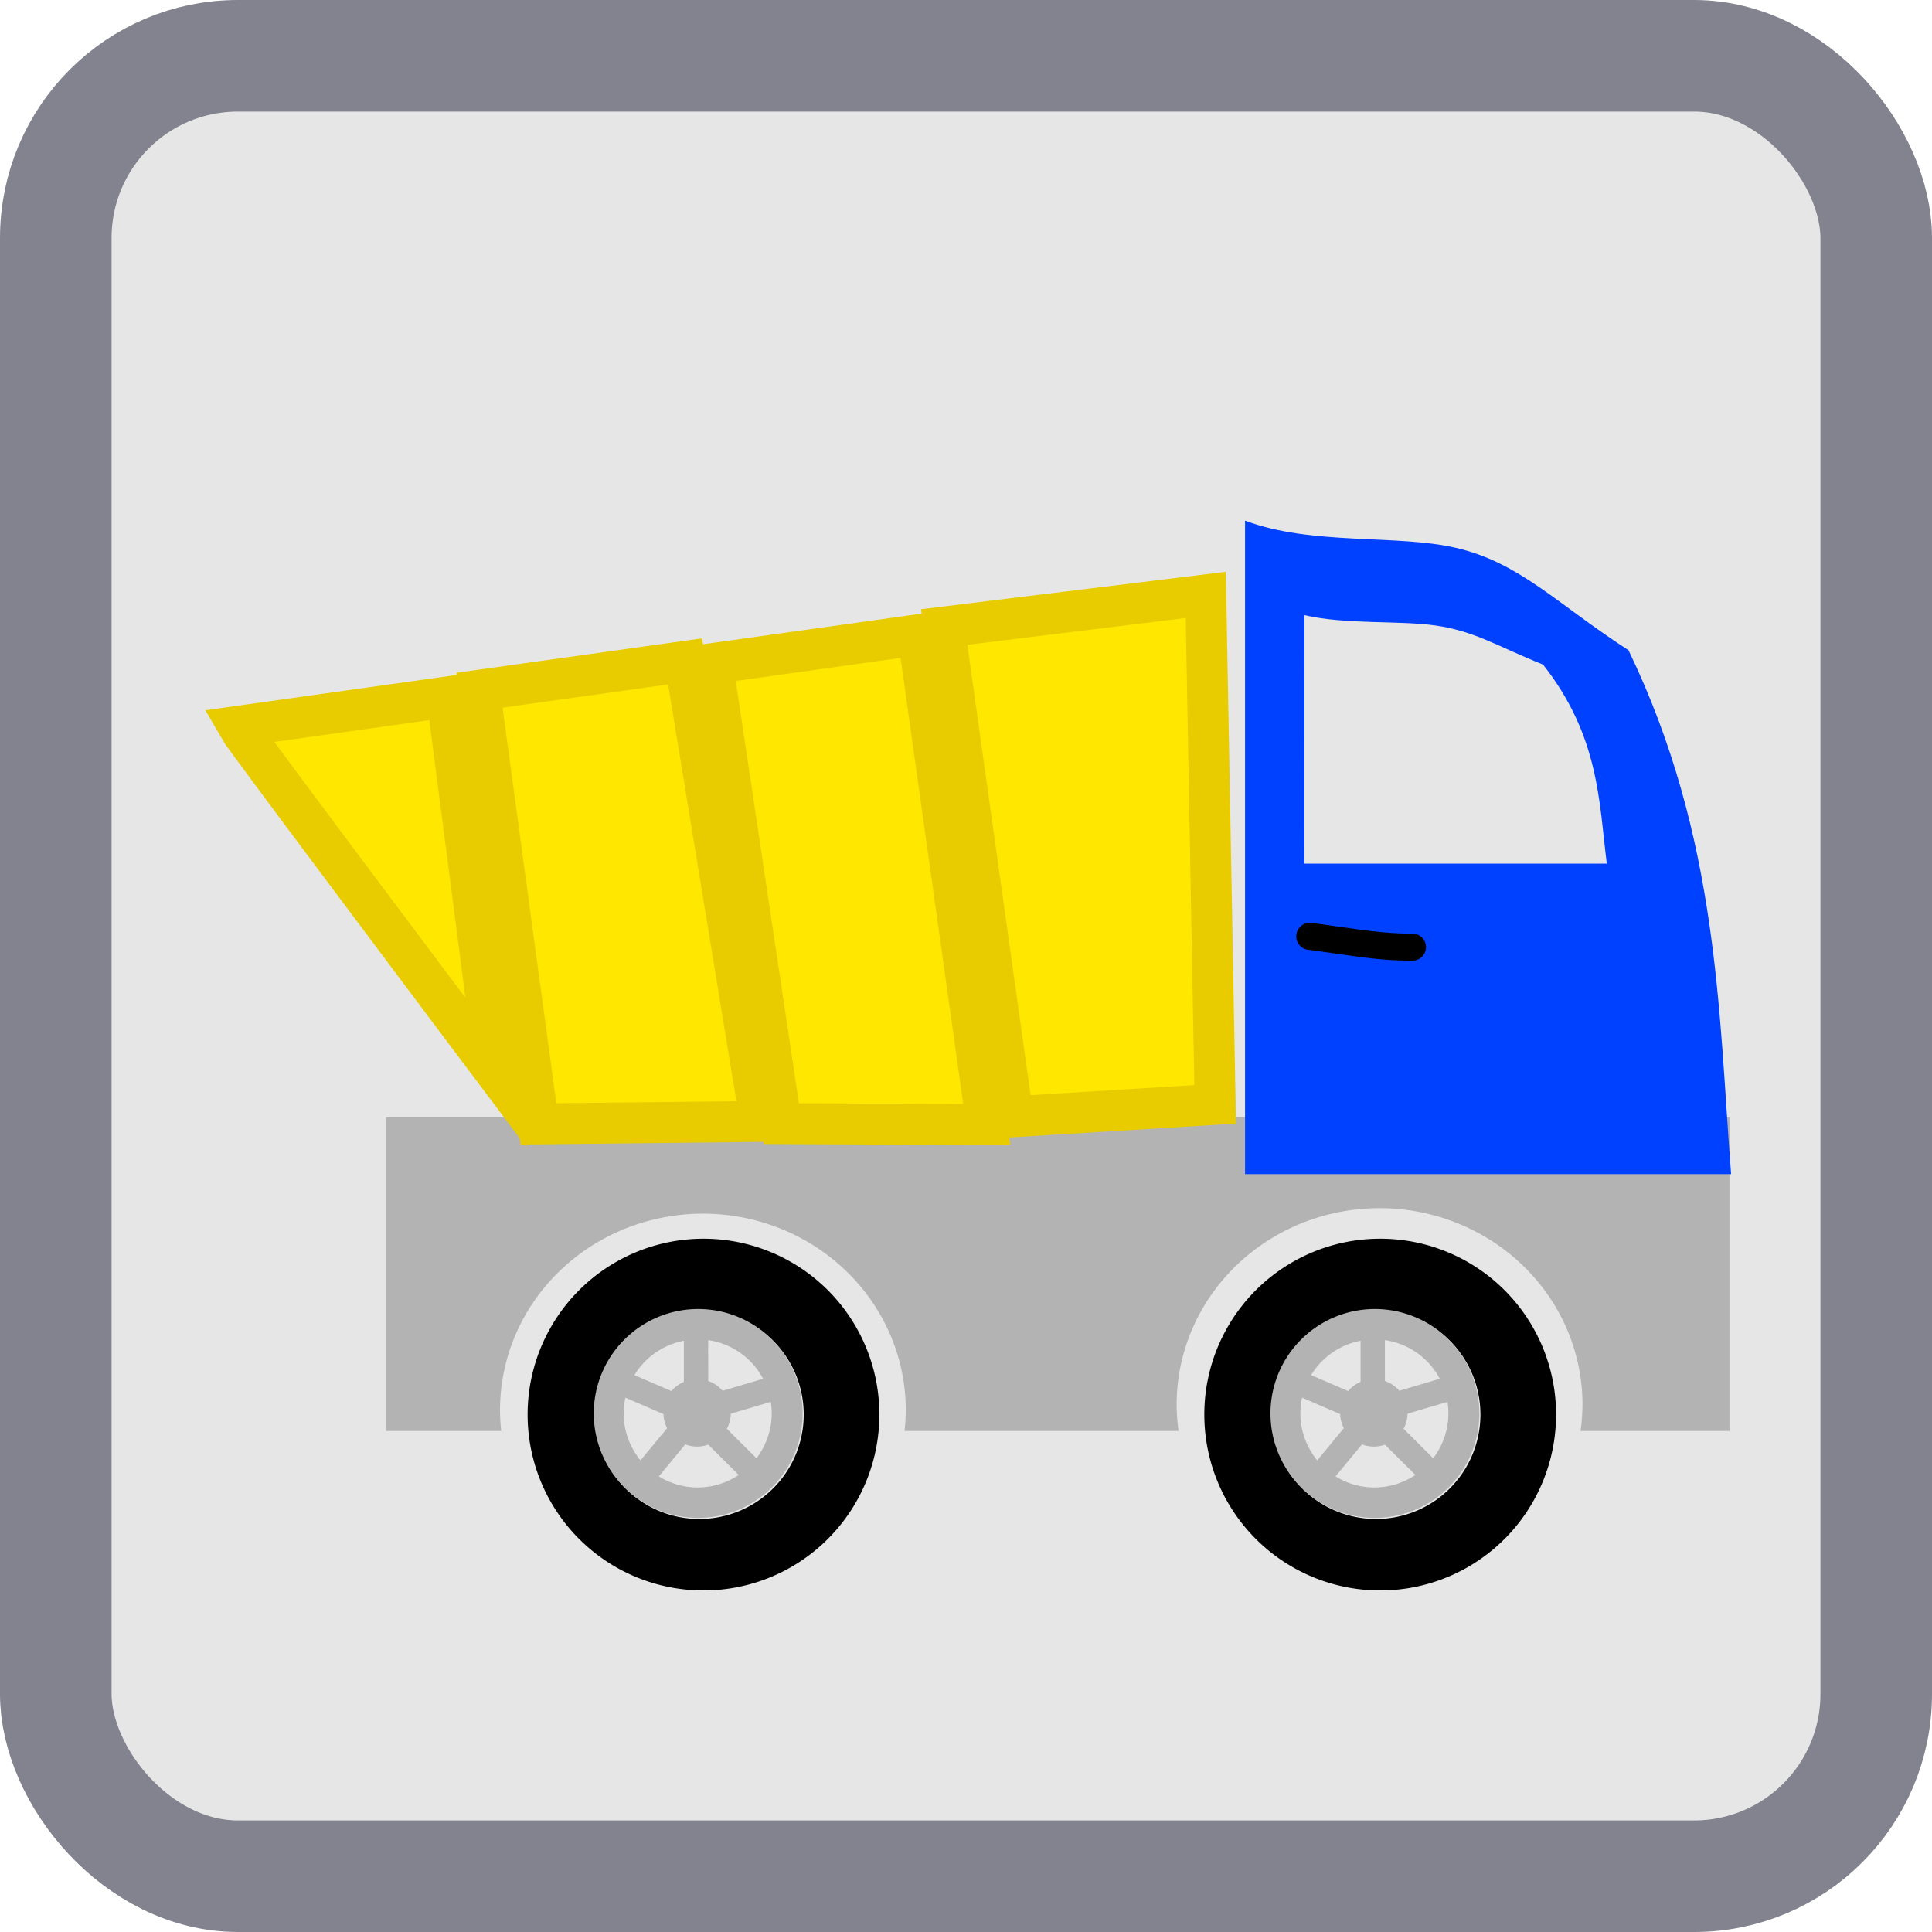
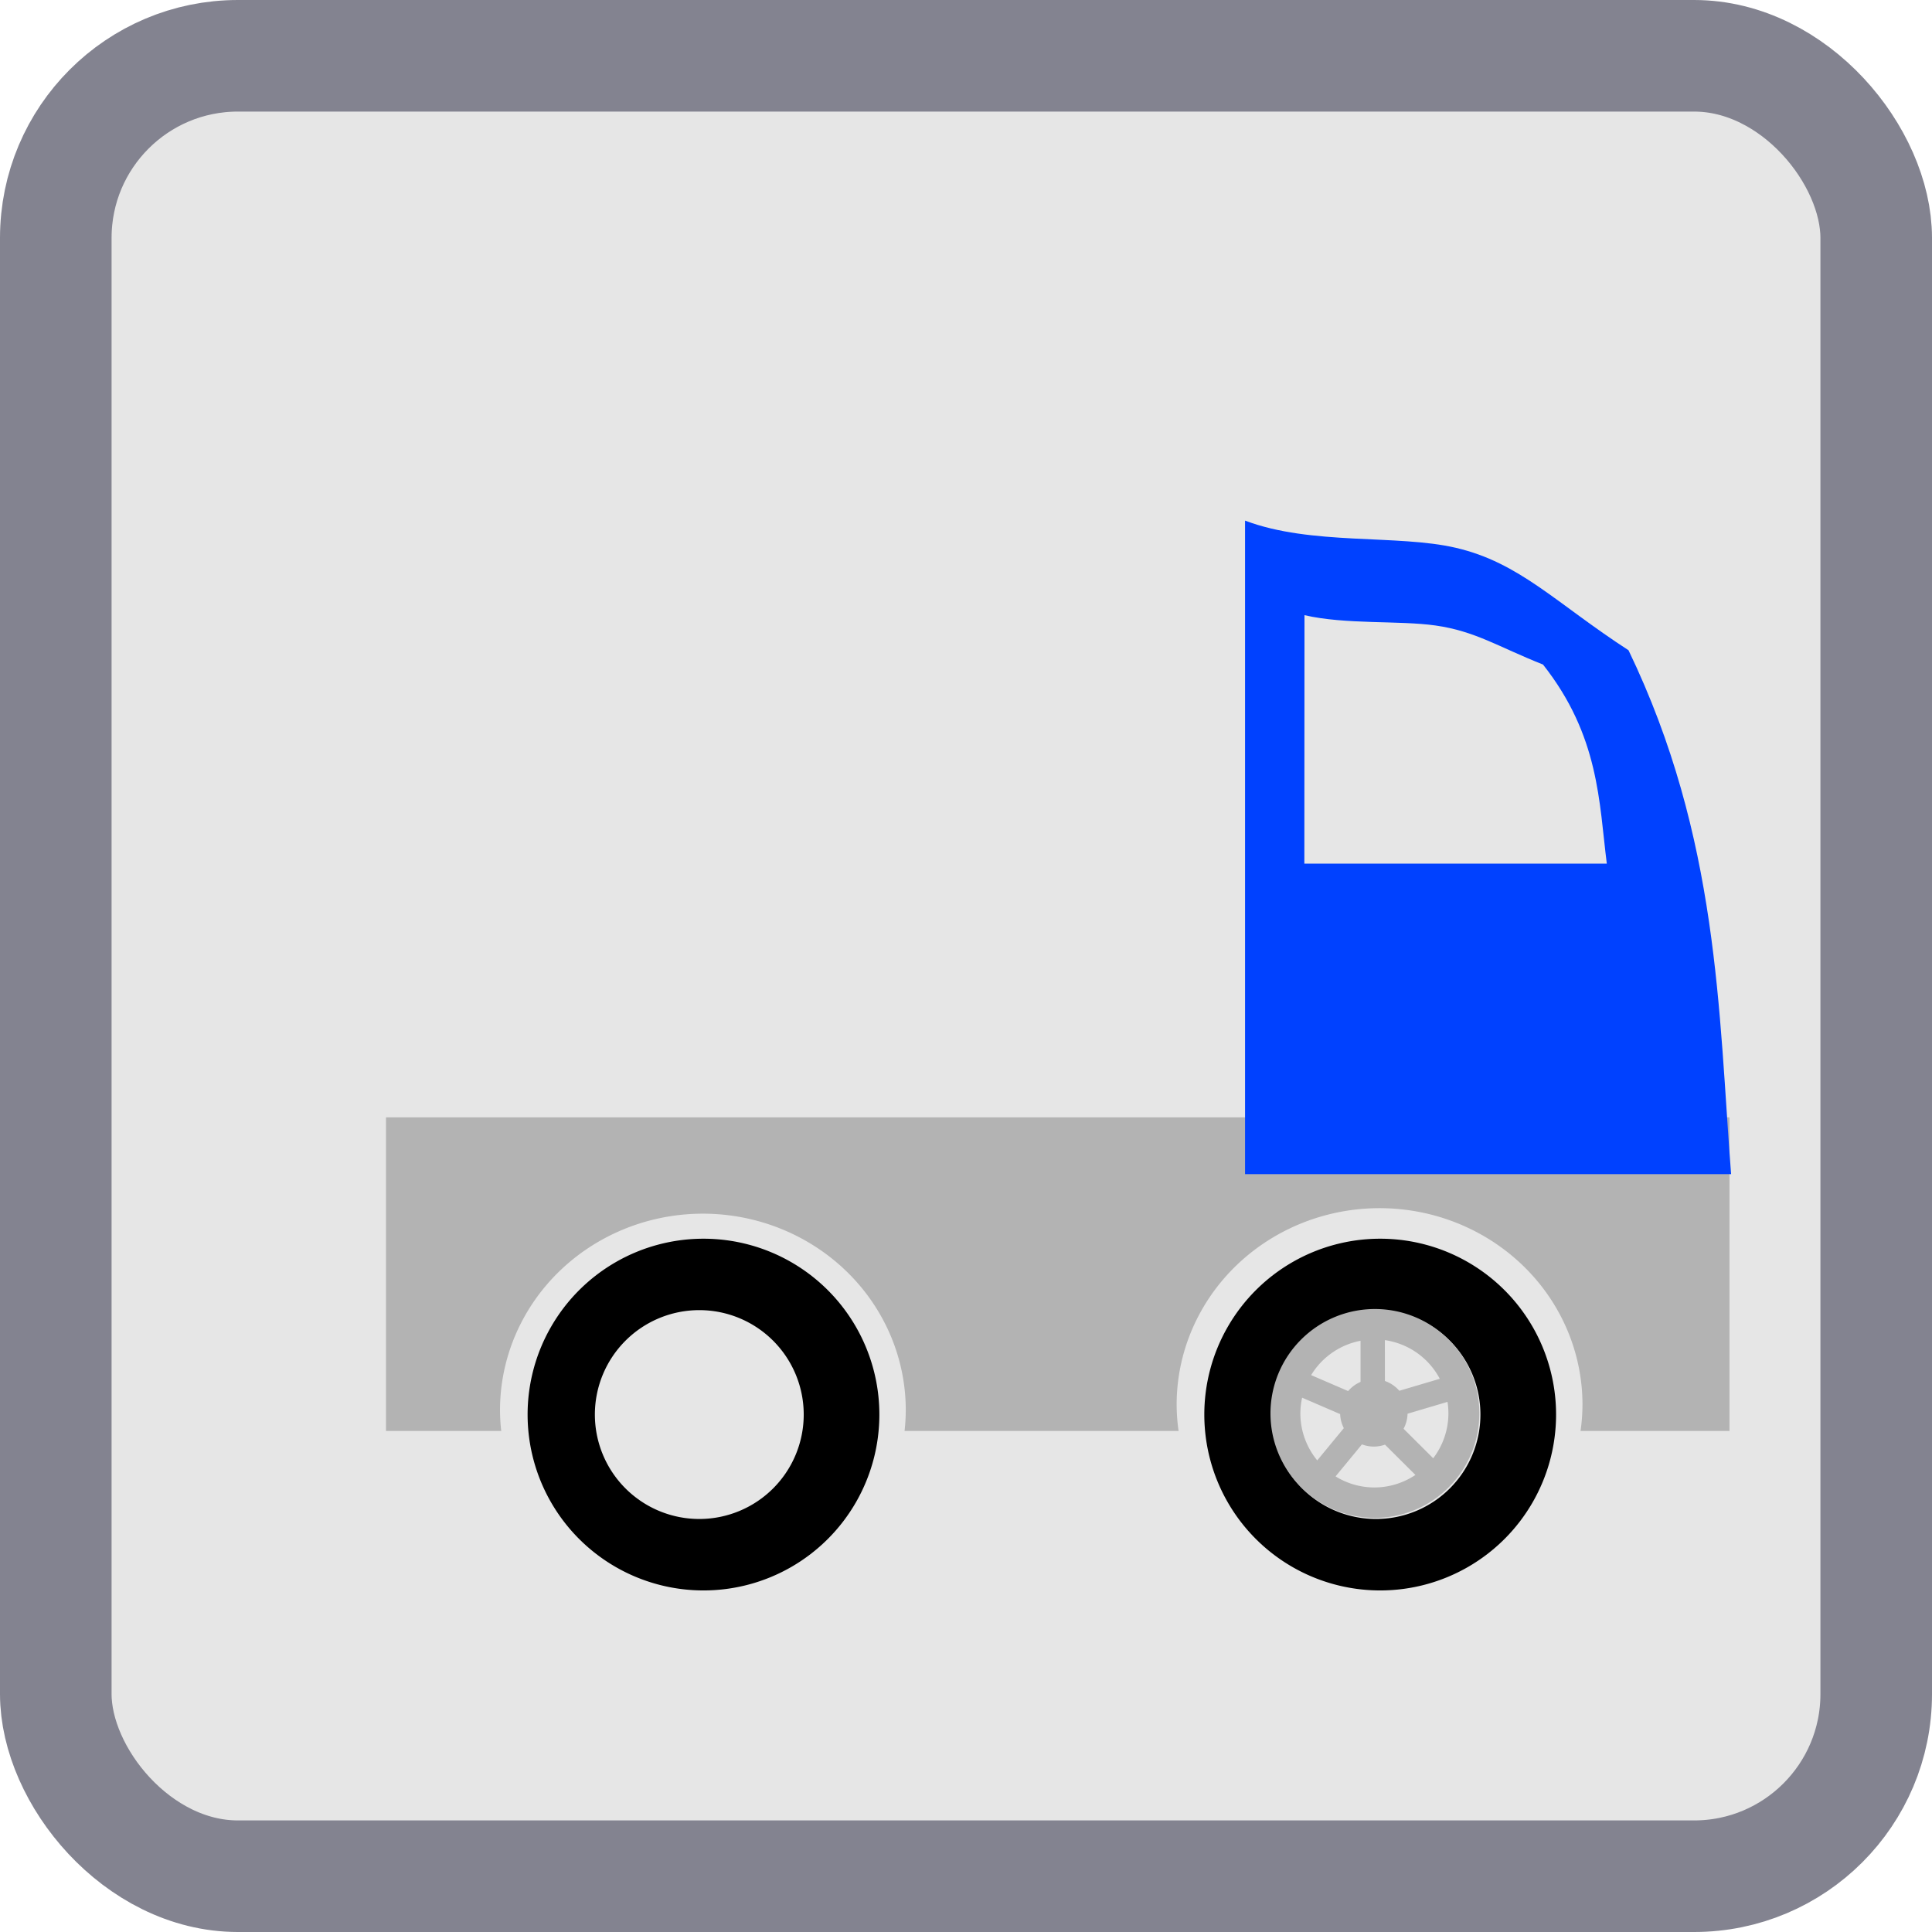
<svg xmlns="http://www.w3.org/2000/svg" xmlns:ns1="http://sodipodi.sourceforge.net/DTD/sodipodi-0.dtd" xmlns:ns2="http://www.inkscape.org/namespaces/inkscape" width="50" height="50" viewBox="0 0 13.229 13.229" version="1.1" id="svg5" ns1:docname="advent.svg" ns2:version="1.2.1 (9c6d41e4, 2022-07-14)" ns2:export-filename="advent/clothesmaker.svg" ns2:export-xdpi="96" ns2:export-ydpi="96">
  <ns1:namedview id="namedview7" pagecolor="#ffffff" bordercolor="#000000" borderopacity="0.25" ns2:showpageshadow="2" ns2:pageopacity="0.0" ns2:pagecheckerboard="0" ns2:deskcolor="#d1d1d1" ns2:document-units="mm" showgrid="false" ns2:zoom="1.9158497" ns2:cx="92.648188" ns2:cy="-32.361621" ns2:window-width="1309" ns2:window-height="804" ns2:window-x="0" ns2:window-y="25" ns2:window-maximized="0" ns2:current-layer="layer1" />
  <defs id="defs2">
    <ns2:path-effect effect="simplify" id="path-effect20235-07-0" is_visible="true" lpeversion="1" steps="1" threshold="0.005" smooth_angles="0" helper_size="0" simplify_individual_paths="false" simplify_just_coalesce="false" step="1" />
    <ns2:path-effect effect="powerstroke" id="path-effect20237-1-1" is_visible="true" lpeversion="1" offset_points="0.522,0.102" not_jump="true" sort_points="true" interpolator_type="CentripetalCatmullRom" interpolator_beta="0.75" start_linecap_type="round" linejoin_type="spiro" miter_limit="4" scale_width="1" end_linecap_type="round" />
  </defs>
  <g ns2:label="Layer 1" ns2:groupmode="layer" id="layer1">
    <rect style="fill:#e6e6e6;fill-opacity:1;stroke:#838390;stroke-width:0.764;stroke-linecap:round;stroke-linejoin:miter;stroke-miterlimit:6;stroke-dasharray:none;stroke-opacity:1;paint-order:markers stroke fill" id="rect28545" width="12.465" height="12.465" x="0.382" y="0.382" rx="1.247" />
    <g id="g26023-6" transform="matrix(0.554,0,0,0.554,26.33,17.935)">
      <g id="g17224-0-0-0" transform="matrix(0.417,0,0,0.417,-9.147,-11.042)">
        <path id="path16690-2-0-1-9" style="fill:#000000;fill-opacity:1;stroke:#000000;stroke-width:0;stroke-linecap:round;stroke-linejoin:miter;stroke-miterlimit:6;stroke-dasharray:none;stroke-opacity:1;paint-order:markers stroke fill" d="m -51.13,-14.44 a 5.212,5.212 0 0 0 -5.213,5.213 5.212,5.212 0 0 0 5.213,5.212 5.212,5.212 0 0 0 5.213,-5.212 5.212,5.212 0 0 0 -5.213,-5.213 z m -0.124,2.117 a 3.095,3.095 0 0 1 3.095,3.095 3.095,3.095 0 0 1 -3.095,3.095 3.095,3.095 0 0 1 -3.095,-3.095 3.095,3.095 0 0 1 3.095,-3.095 z" />
        <path id="path16692-4-3-9-2" style="fill:#b3b3b3;fill-opacity:1;stroke:#000000;stroke-width:0;stroke-linecap:round;stroke-linejoin:miter;stroke-miterlimit:6;stroke-dasharray:none;stroke-opacity:1;paint-order:markers stroke fill" d="m -51.287,-12.356 a 3.095,3.095 0 0 0 -3.095,3.095 3.095,3.095 0 0 0 3.095,3.095 3.095,3.095 0 0 0 3.095,-3.095 3.095,3.095 0 0 0 -3.095,-3.095 z m 0.296,0.922 a 2.194,2.194 0 0 1 1.628,1.146 l -1.2,0.355 a 1,1 0 0 0 -0.427,-0.29 z m -0.721,0.018 v 1.22 a 1,1 0 0 0 -0.368,0.272 l -1.097,-0.473 a 2.194,2.194 0 0 1 1.466,-1.018 z m -1.732,1.688 1.127,0.486 a 1,1 0 0 0 0.109,0.417 l -0.788,0.955 a 2.194,2.194 0 0 1 -0.5,-1.392 2.194,2.194 0 0 1 0.052,-0.466 z m 4.309,0.124 a 2.194,2.194 0 0 1 0.027,0.342 2.194,2.194 0 0 1 -0.451,1.329 l -0.878,-0.874 a 1,1 0 0 0 0.118,-0.446 z m -2.536,1.26 a 1,1 0 0 0 0.352,0.065 1,1 0 0 0 0.331,-0.057 l 0.902,0.898 a 2.194,2.194 0 0 1 -1.217,0.371 2.194,2.194 0 0 1 -1.15,-0.328 z" />
      </g>
      <path id="rect17292-9" style="fill:#b3b3b3;fill-opacity:1;stroke:#000000;stroke-width:0;stroke-linecap:round;stroke-linejoin:miter;stroke-miterlimit:6;stroke-dasharray:none;stroke-opacity:1;paint-order:markers stroke fill" d="m -42.756,-18.563 v 3.876 h 1.424 a 2.508,2.428 0 0 1 -0.015,-0.258 2.508,2.428 0 0 1 2.508,-2.428 2.508,2.428 0 0 1 2.507,2.428 2.508,2.428 0 0 1 -0.015,0.258 h 3.387 a 2.508,2.428 0 0 1 -0.024,-0.326 2.508,2.428 0 0 1 2.508,-2.428 2.508,2.428 0 0 1 2.508,2.428 2.508,2.428 0 0 1 -0.024,0.326 h 1.841 v -3.876 z" />
      <g id="g17224-0-6" transform="matrix(0.417,0,0,0.417,-17.511,-11.042)">
        <path id="path16690-2-0-0" style="fill:#000000;fill-opacity:1;stroke:#000000;stroke-width:0;stroke-linecap:round;stroke-linejoin:miter;stroke-miterlimit:6;stroke-dasharray:none;stroke-opacity:1;paint-order:markers stroke fill" d="m -51.13,-14.44 a 5.212,5.212 0 0 0 -5.213,5.213 5.212,5.212 0 0 0 5.213,5.212 5.212,5.212 0 0 0 5.213,-5.212 5.212,5.212 0 0 0 -5.213,-5.213 z m -0.124,2.117 a 3.095,3.095 0 0 1 3.095,3.095 3.095,3.095 0 0 1 -3.095,3.095 3.095,3.095 0 0 1 -3.095,-3.095 3.095,3.095 0 0 1 3.095,-3.095 z" />
-         <path id="path16692-4-3-2" style="fill:#b3b3b3;fill-opacity:1;stroke:#000000;stroke-width:0;stroke-linecap:round;stroke-linejoin:miter;stroke-miterlimit:6;stroke-dasharray:none;stroke-opacity:1;paint-order:markers stroke fill" d="m -51.287,-12.356 a 3.095,3.095 0 0 0 -3.095,3.095 3.095,3.095 0 0 0 3.095,3.095 3.095,3.095 0 0 0 3.095,-3.095 3.095,3.095 0 0 0 -3.095,-3.095 z m 0.296,0.922 a 2.194,2.194 0 0 1 1.628,1.146 l -1.2,0.355 a 1,1 0 0 0 -0.427,-0.29 z m -0.721,0.018 v 1.22 a 1,1 0 0 0 -0.368,0.272 l -1.097,-0.473 a 2.194,2.194 0 0 1 1.466,-1.018 z m -1.732,1.688 1.127,0.486 a 1,1 0 0 0 0.109,0.417 l -0.788,0.955 a 2.194,2.194 0 0 1 -0.5,-1.392 2.194,2.194 0 0 1 0.052,-0.466 z m 4.309,0.124 a 2.194,2.194 0 0 1 0.027,0.342 2.194,2.194 0 0 1 -0.451,1.329 l -0.878,-0.874 a 1,1 0 0 0 0.118,-0.446 z m -2.536,1.26 a 1,1 0 0 0 0.352,0.065 1,1 0 0 0 0.331,-0.057 l 0.902,0.898 a 2.194,2.194 0 0 1 -1.217,0.371 2.194,2.194 0 0 1 -1.15,-0.328 z" />
      </g>
      <g id="g20243-8" transform="matrix(1.636,0,0,1.636,18.121,15.243)">
        <path id="rect17356-4" style="fill:#0041ff;stroke:#000000;stroke-width:0;stroke-linecap:round;stroke-miterlimit:6;paint-order:markers stroke fill" d="m -30.721,-25.172 v 4.937 h 3.672 c -0.095,-1.224 -0.091,-2.538 -0.775,-3.958 -0.547,-0.355 -0.822,-0.662 -1.305,-0.774 -0.442,-0.103 -1.091,-0.016 -1.591,-0.205 z m 0.449,0.714 c 0.311,0.072 0.715,0.039 0.99,0.078 0.301,0.043 0.472,0.16 0.812,0.295 0.426,0.54 0.423,1.039 0.482,1.504 h -2.285 z" />
-         <path d="m -30.243,-21.93 c 0.058,0.007 0.201,0.028 0.352,0.049 0.005,7.28e-4 0.011,0.002 0.016,0.002 0.082,0.011 0.215,0.028 0.351,0.03 0.029,7.73e-4 0.054,8.92e-4 0.068,8.92e-4 a 0.102,0.102 90 0 0 0,-0.204 c -0.014,0 -0.036,-1.1e-4 -0.064,-8.35e-4 -0.125,-0.003 -0.248,-0.018 -0.329,-0.029 -0.005,-6.96e-4 -0.01,-0.001 -0.016,-0.002 -0.147,-0.02 -0.294,-0.042 -0.355,-0.049 a 0.102,0.102 90 0 0 -0.024,0.203 z" id="path-1-44-4" ns2:path-effect="#path-effect20235-07-0;#path-effect20237-1-1" ns2:original-d="m -30.231293,-22.030902 c 0.271427,0.03235 0.487435,0.0816 0.775161,0.0816" style="fill:#000000;fill-opacity:1;fill-rule:nonzero;stroke:none;stroke-width:0;stroke-linecap:round;stroke-linejoin:miter;stroke-miterlimit:6;stroke-dasharray:none;stroke-opacity:1;paint-order:markers stroke fill" />
      </g>
-       <path id="rect20971-8" style="fill:#ffe700;stroke:#e8cc00;stroke-width:0.506;stroke-linecap:round;stroke-miterlimit:6;stroke-opacity:1;paint-order:markers stroke fill" d="m -41.6,-23.843 0.728,5.36 2.744,-0.03 -0.932,-5.686 z m 5.743,-0.781 0.85,6.053 2.499,-0.153 -0.116,-6.297 z m -8.731,1.228 c 0.068,0.122 3.188,4.275 3.188,4.275 l -0.603,-4.638 z m 5.867,-0.776 0.85,5.686 2.54,0.011 -0.85,-6.053 z" ns1:nodetypes="ccccccccccccccccccc" />
    </g>
  </g>
</svg>